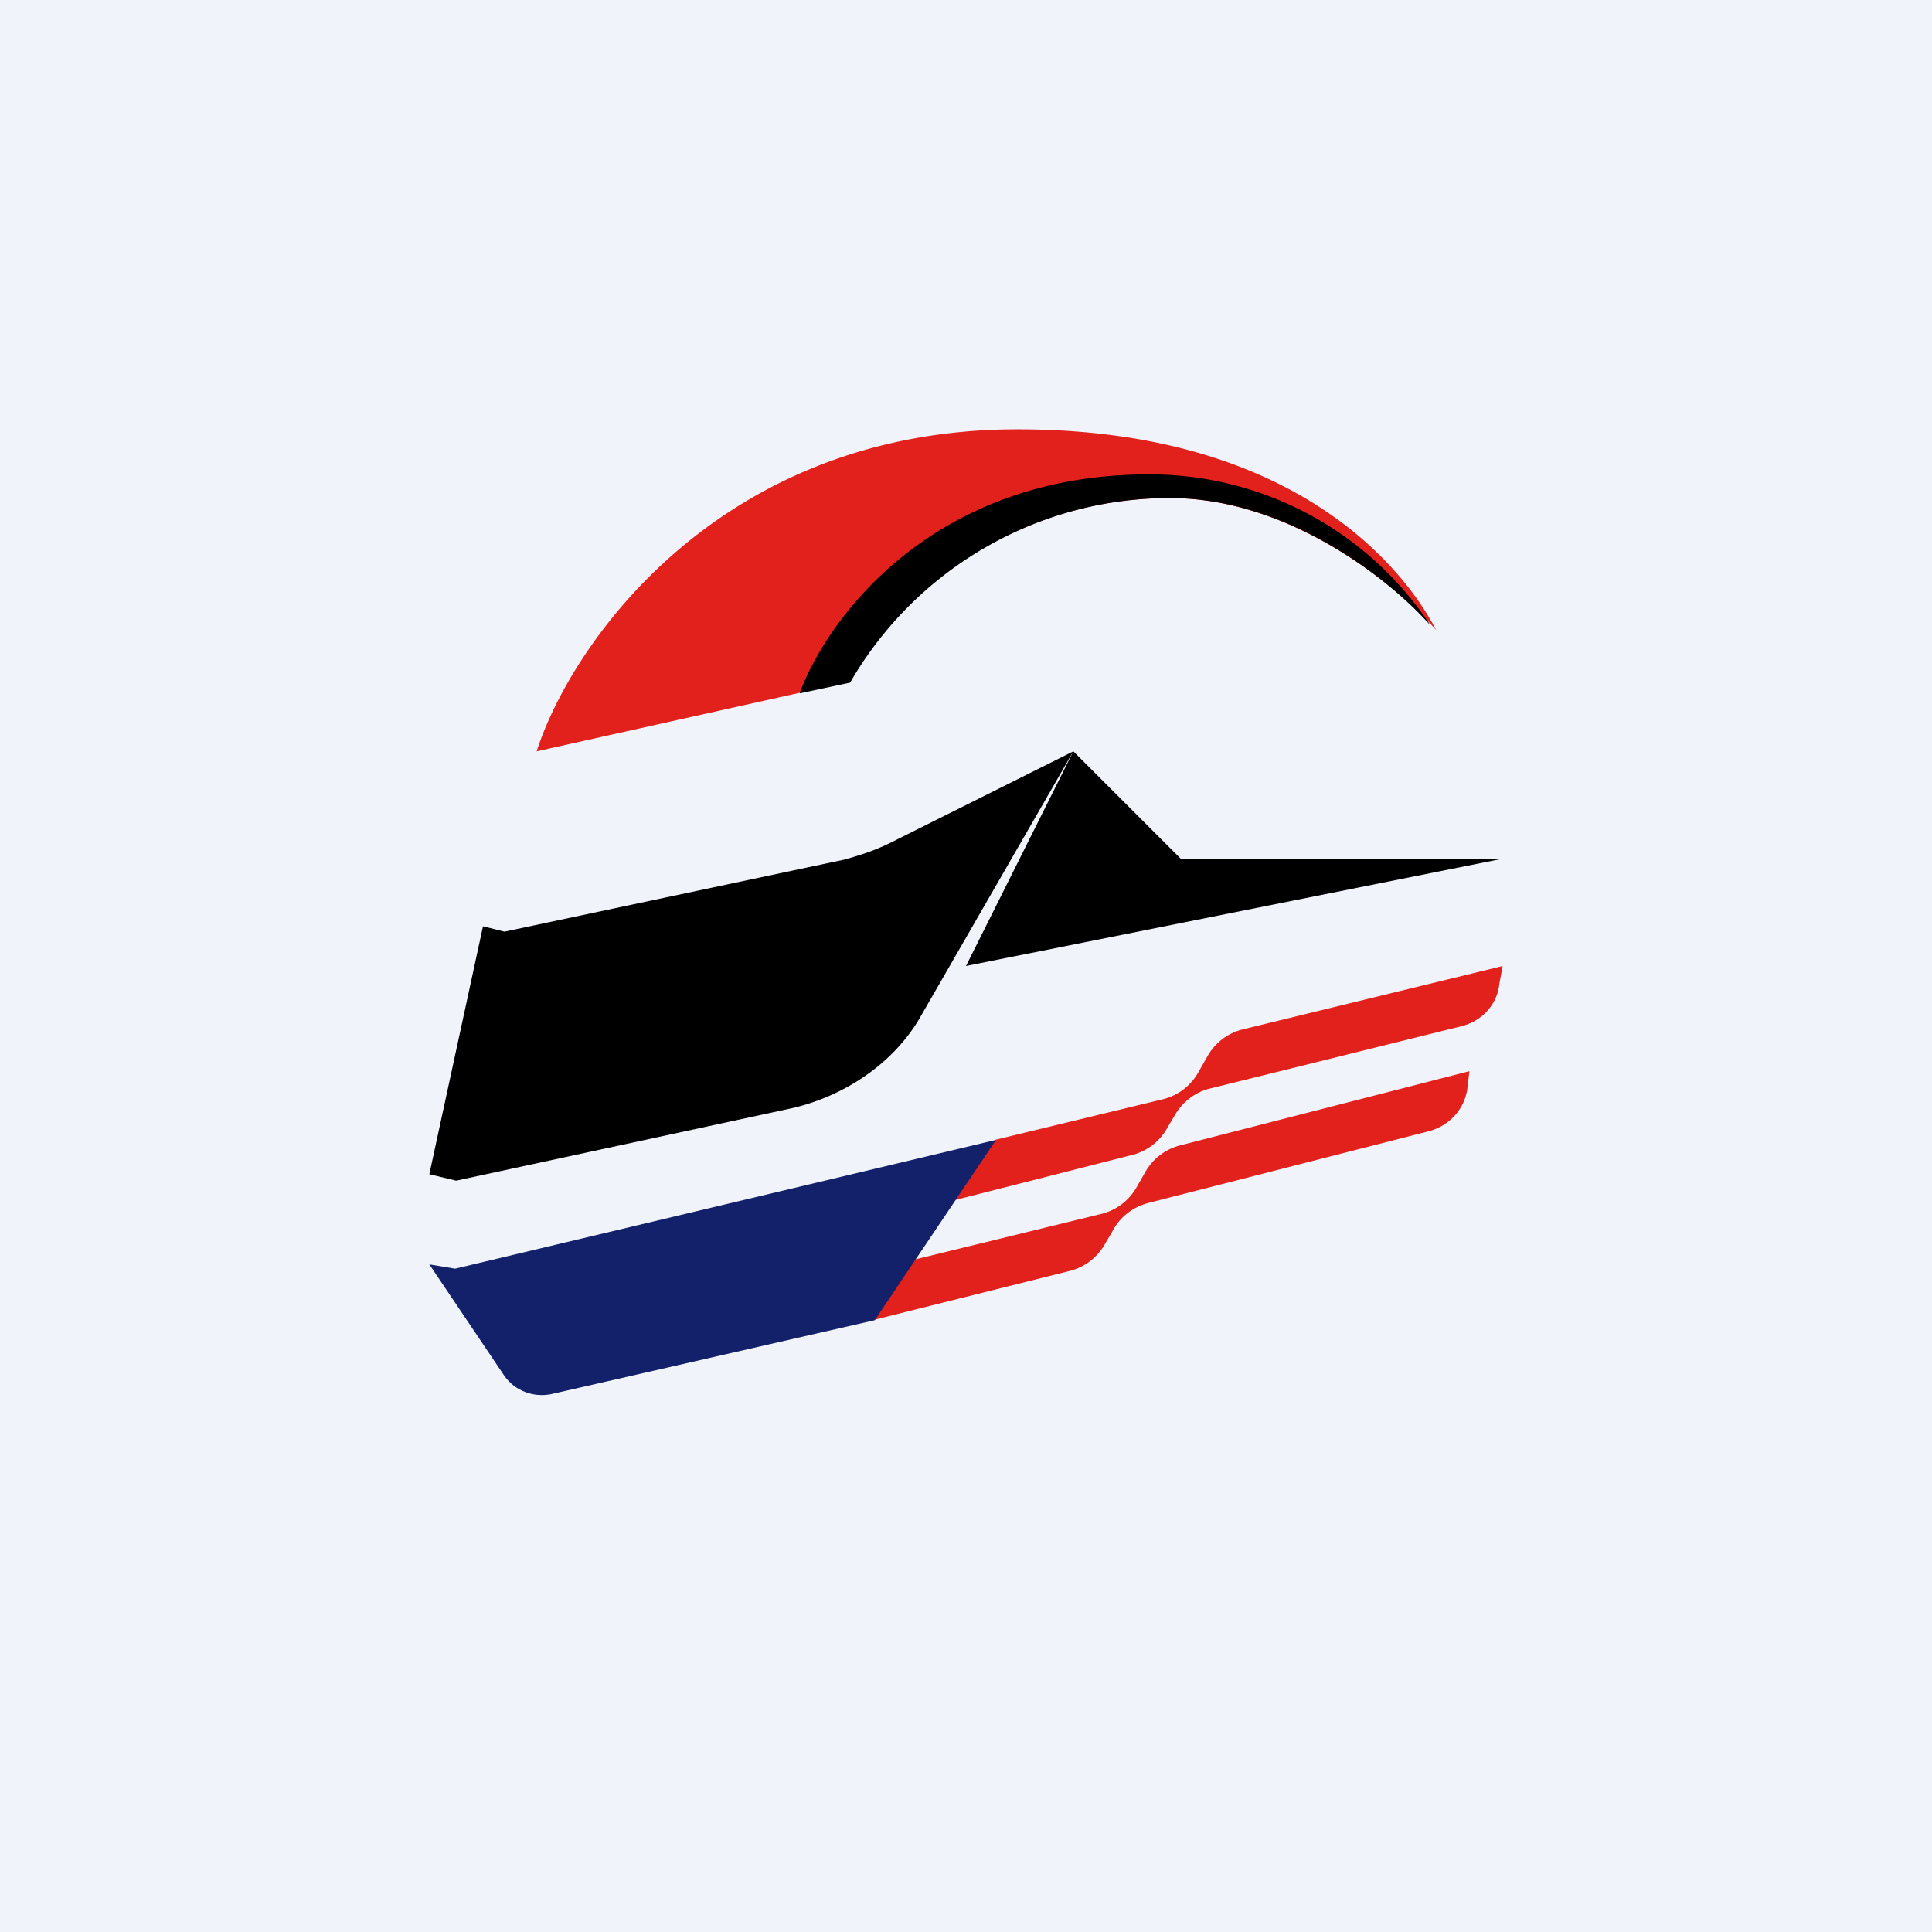
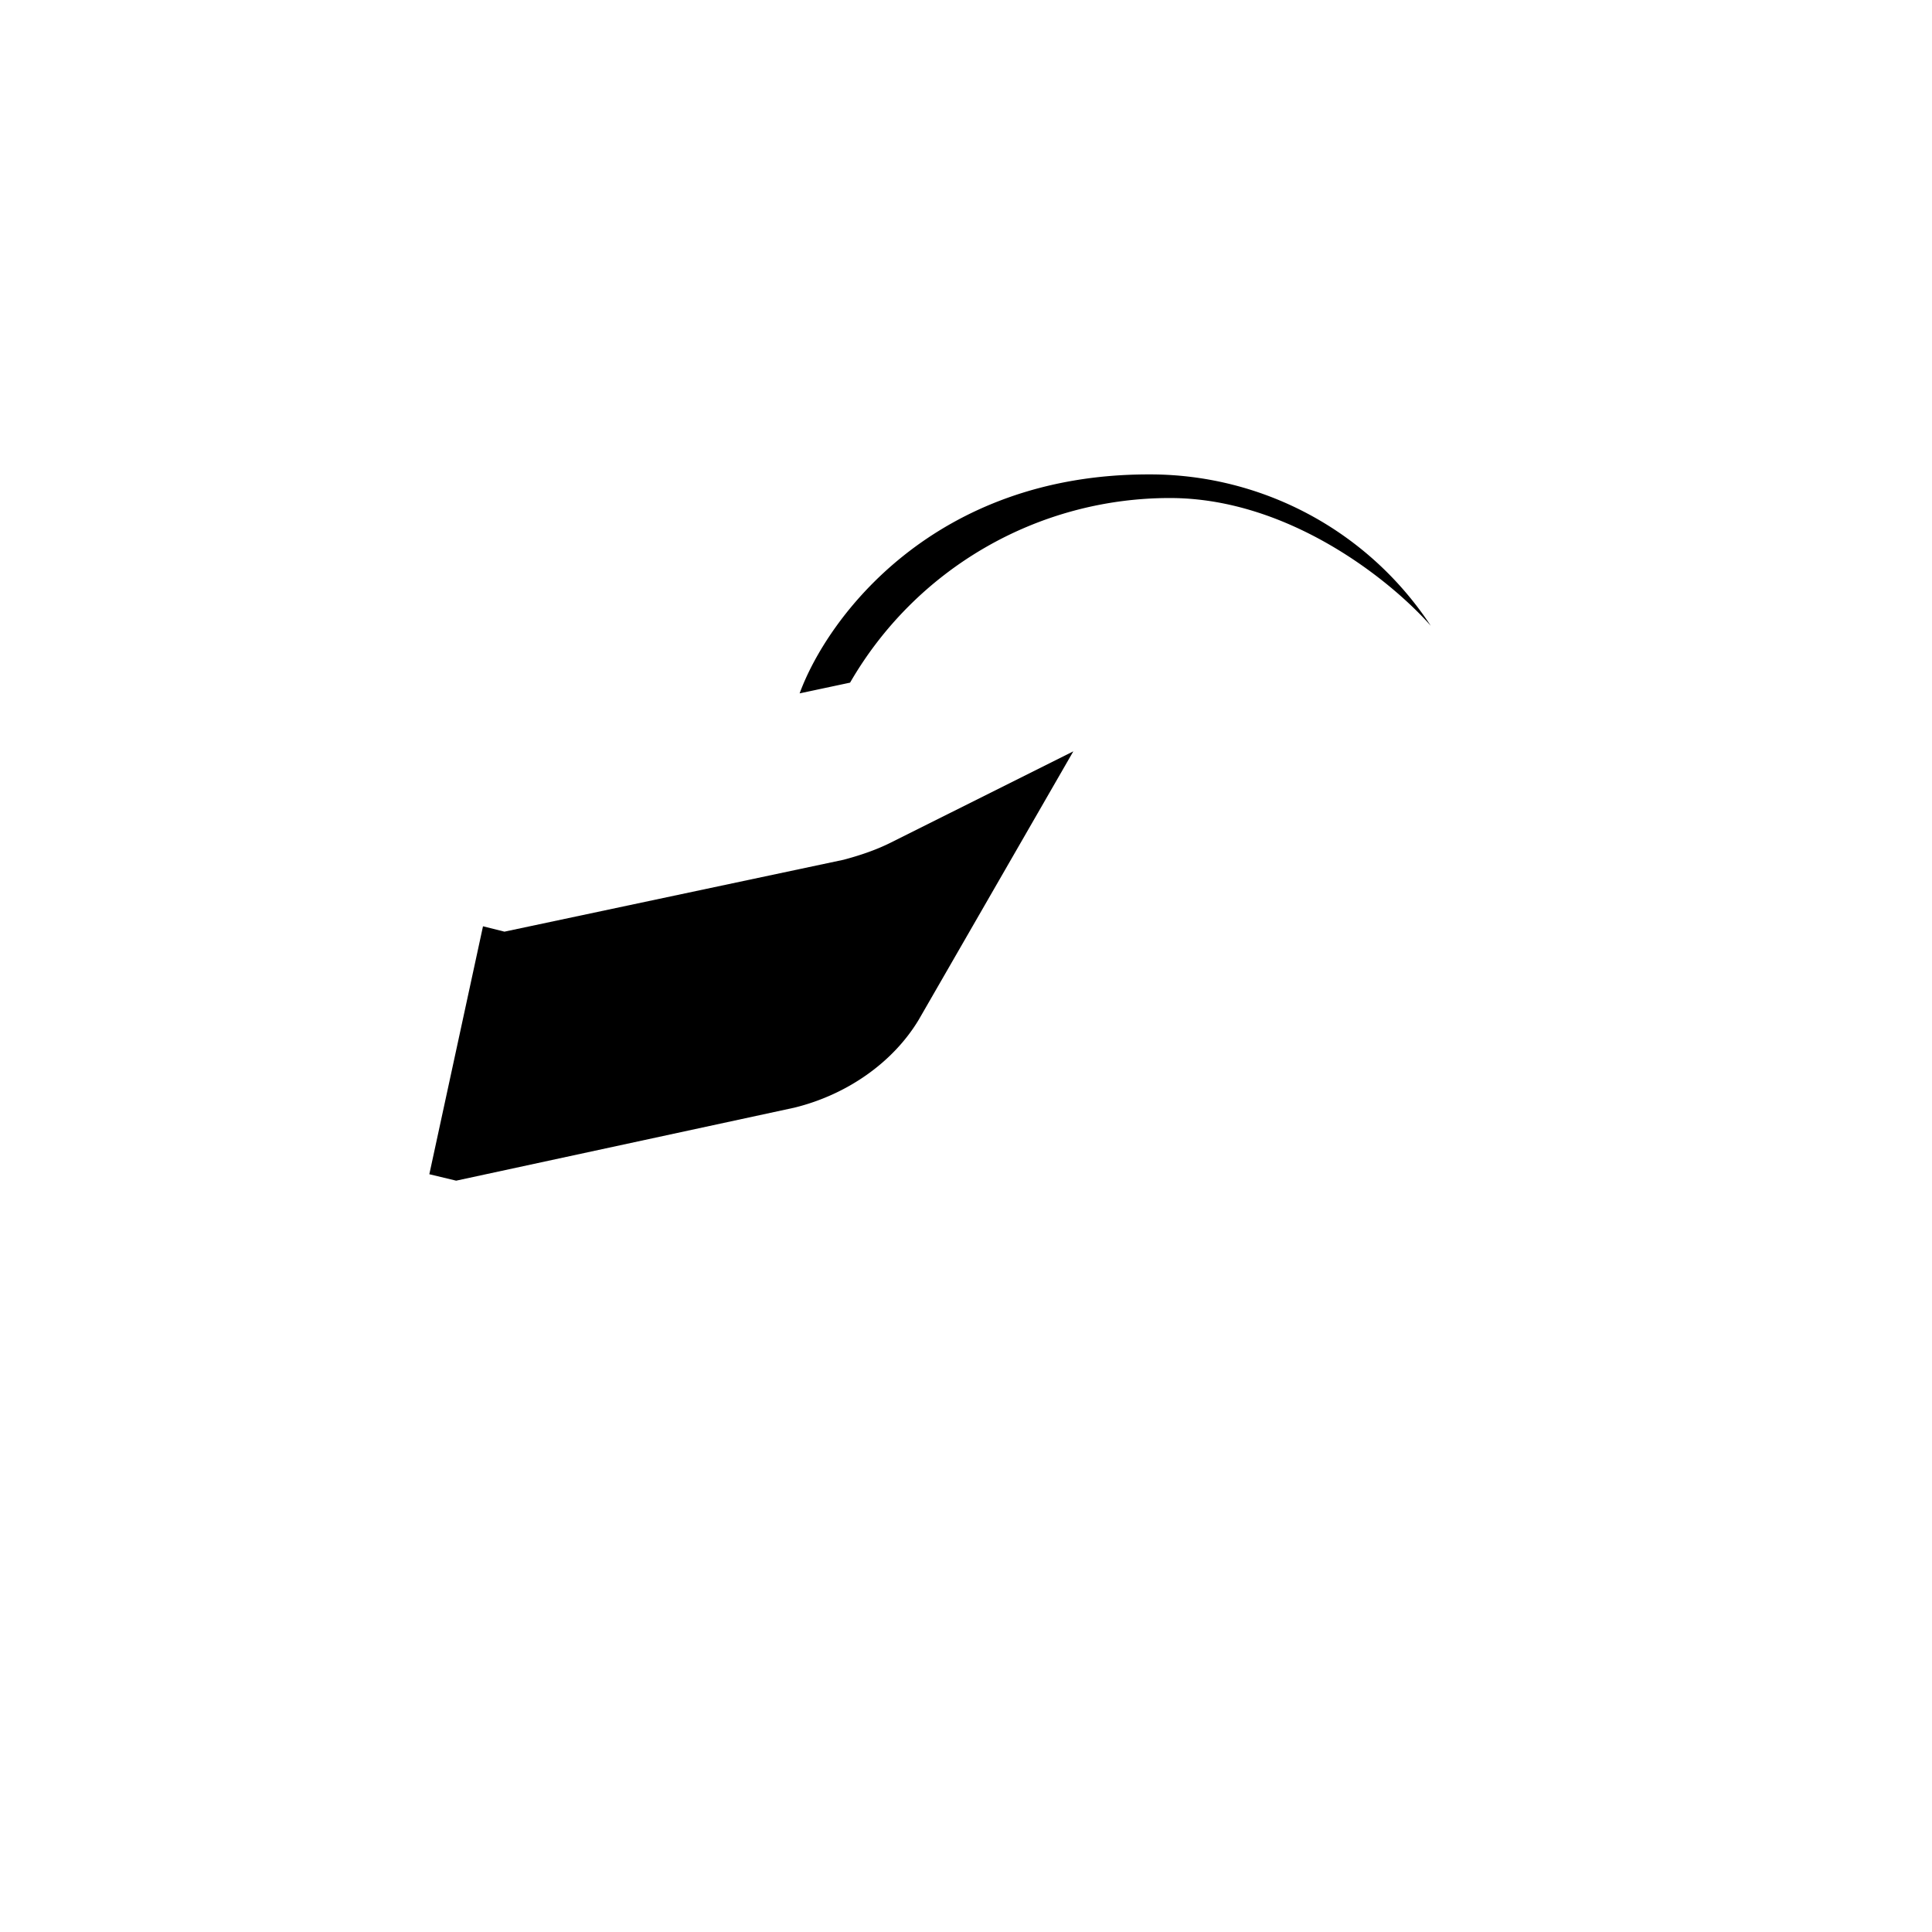
<svg xmlns="http://www.w3.org/2000/svg" width="18" height="18" viewBox="0 0 18 18">
-   <path fill="#F0F3FA" d="M0 0h18v18H0z" />
-   <path d="m5 7 2.92-.65a3.44 3.44 0 0 1 2.98-1.71c1.13 0 2.12.82 2.48 1.23C13.19 5.5 12.26 4 9.48 4S5.32 6 5 7Z" fill="#E2211C" />
  <path d="M13.33 5.83a3.13 3.13 0 0 0-2.63-1.41c-2 0-2.99 1.33-3.25 2.04l.47-.1a3.44 3.44 0 0 1 2.98-1.72c1.1 0 2.05.76 2.43 1.19ZM8.3 7.85 10 7 8.56 9.5c-.24.4-.67.7-1.16.82L4.25 11 4 10.94l.5-2.31.2.05 3.16-.67c.15-.04.3-.09.44-.16Z" />
-   <path d="m10.84 10.24-1.57.38-.37.56 1.65-.42a.52.52 0 0 0 .33-.26l.06-.1c.07-.13.2-.23.34-.26l2.34-.58c.19-.05.33-.2.35-.4L14 9l-2.42.59a.52.52 0 0 0-.33.25l-.08.14a.52.52 0 0 1-.33.26ZM10.26 11.31l-1.8.44-.37.56 1.88-.47a.52.52 0 0 0 .33-.26l.06-.1c.07-.14.19-.23.33-.27l2.62-.67c.19-.05.33-.2.36-.39l.02-.17-2.69.69a.52.52 0 0 0-.33.25l-.08.14a.52.52 0 0 1-.33.25Z" fill="#E2211C" />
-   <path d="m8.15 12.3 1.13-1.68-5.04 1.2-.24-.04.7 1.04c.1.14.27.2.43.17l3.02-.69Z" fill="#13216A" />
-   <path d="m9 9 1-2 1 1h3L9 9Z" />
</svg>